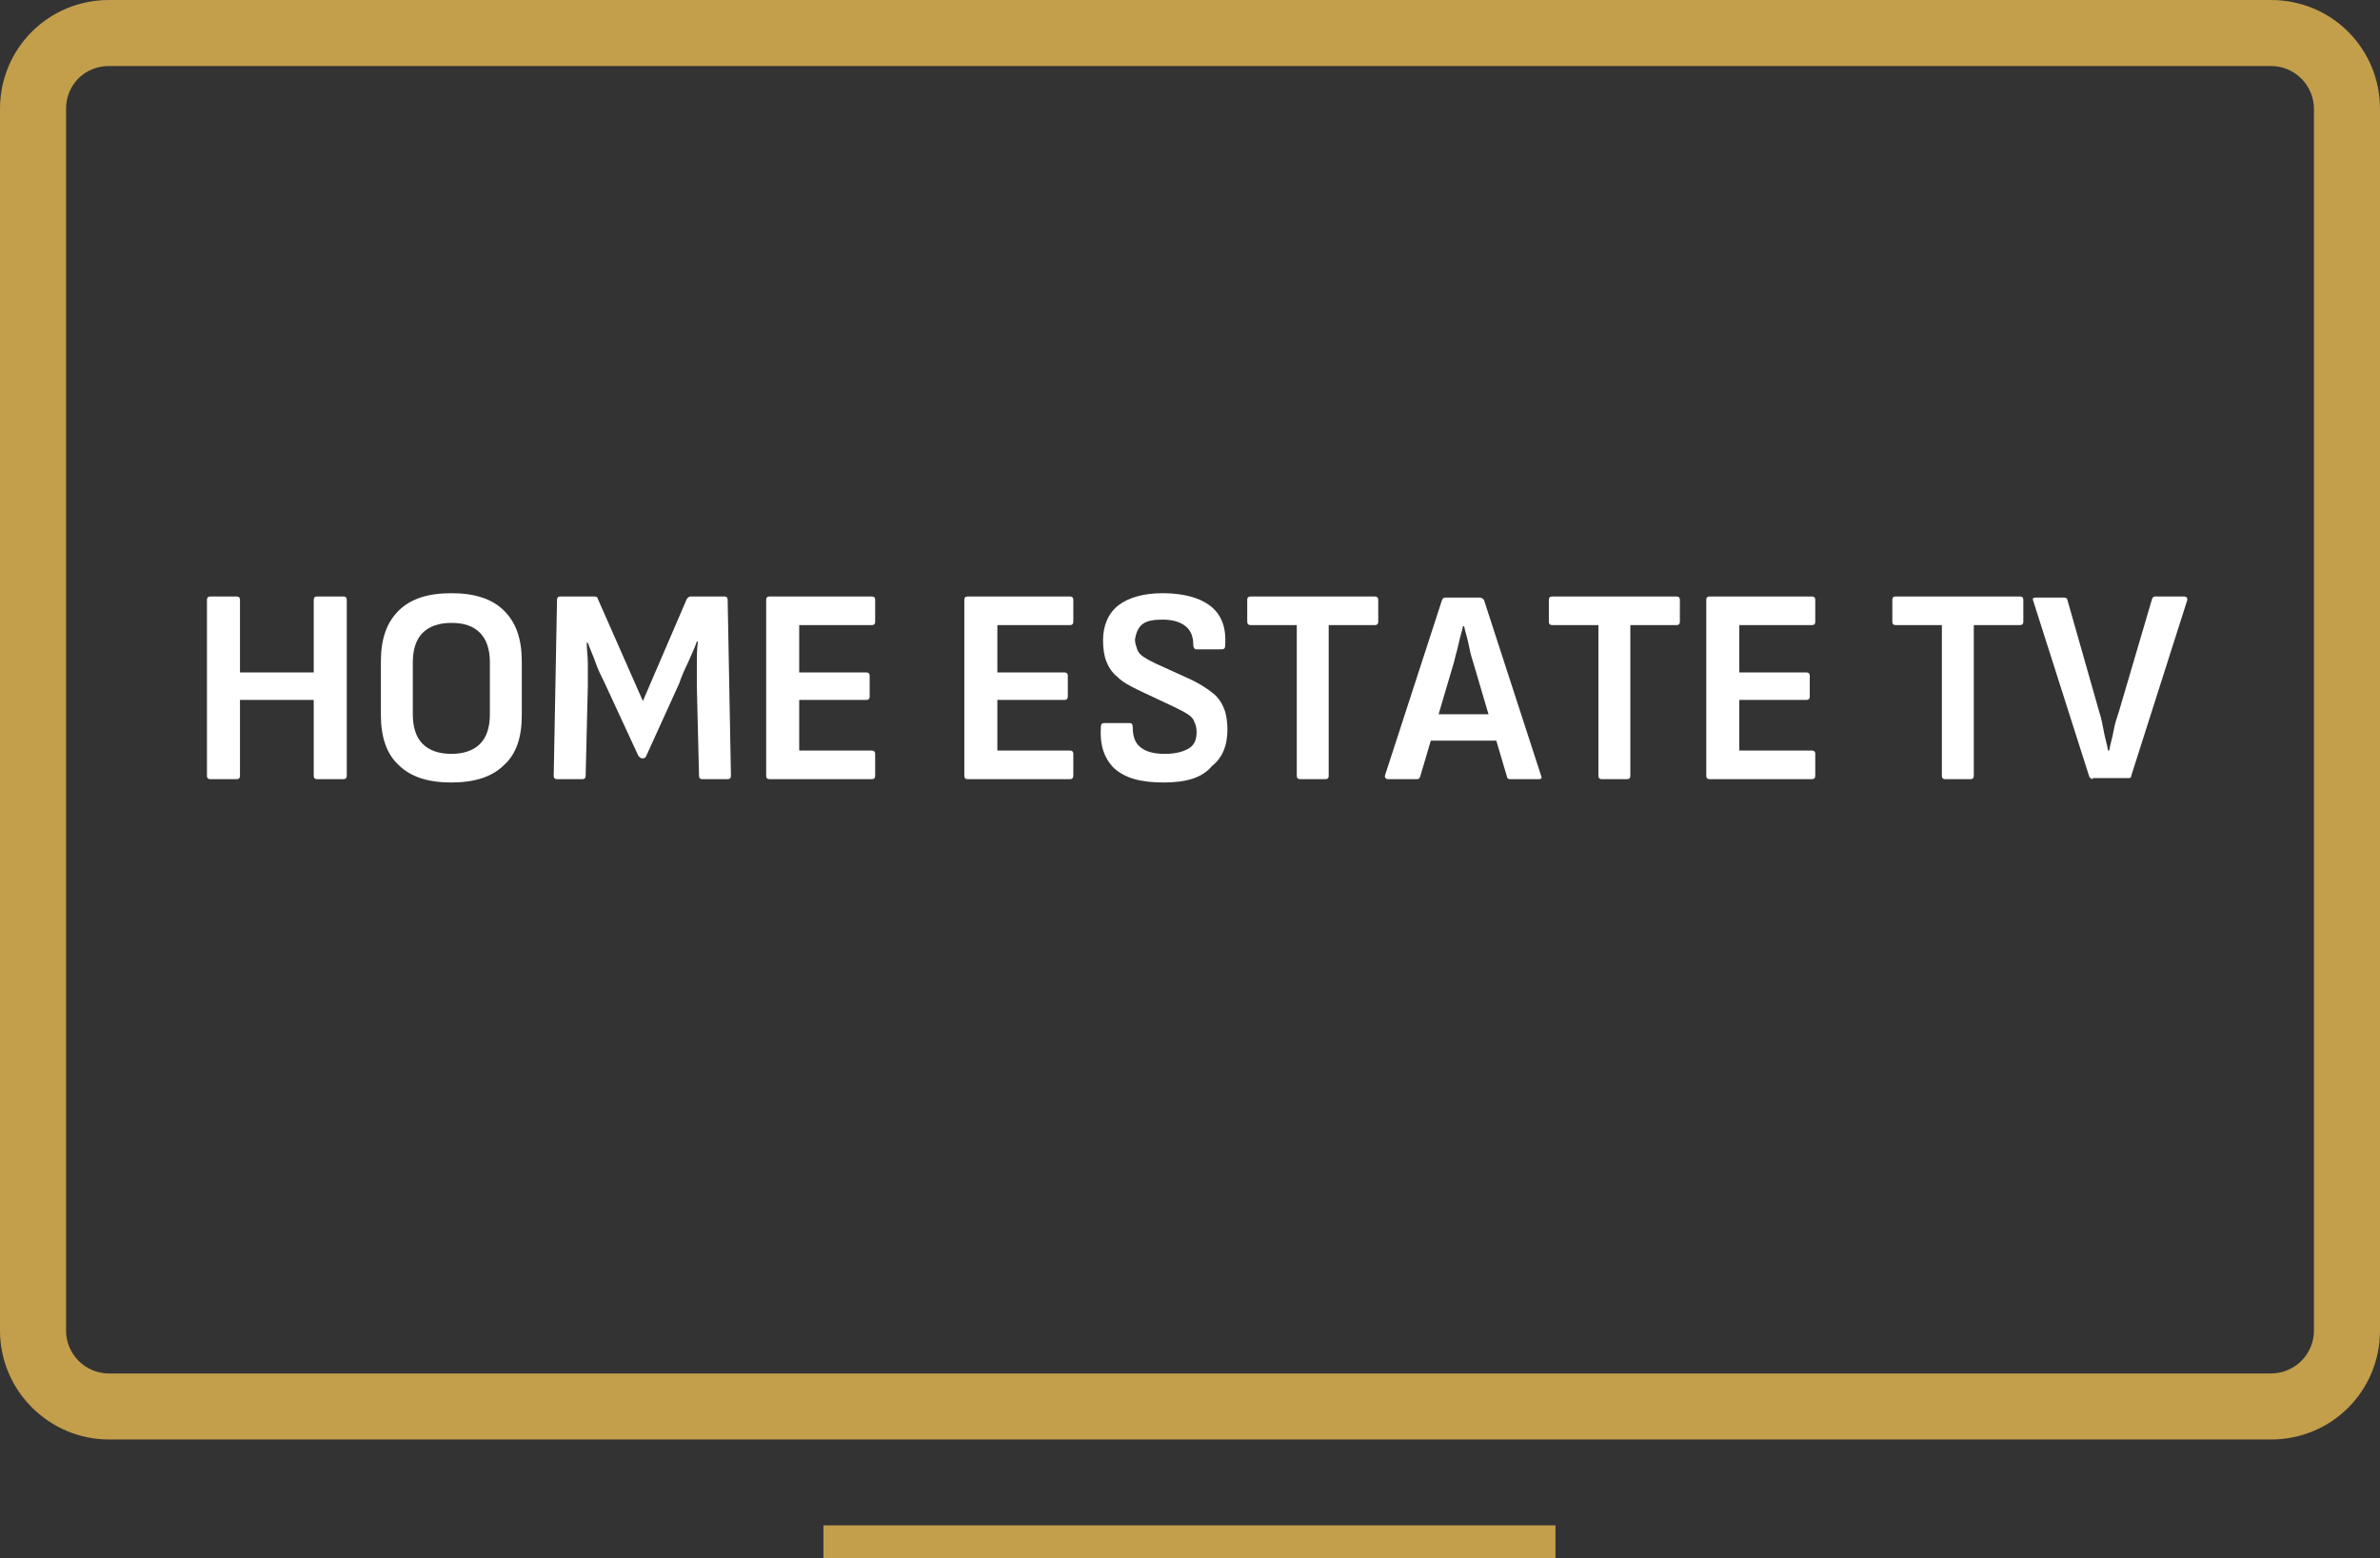
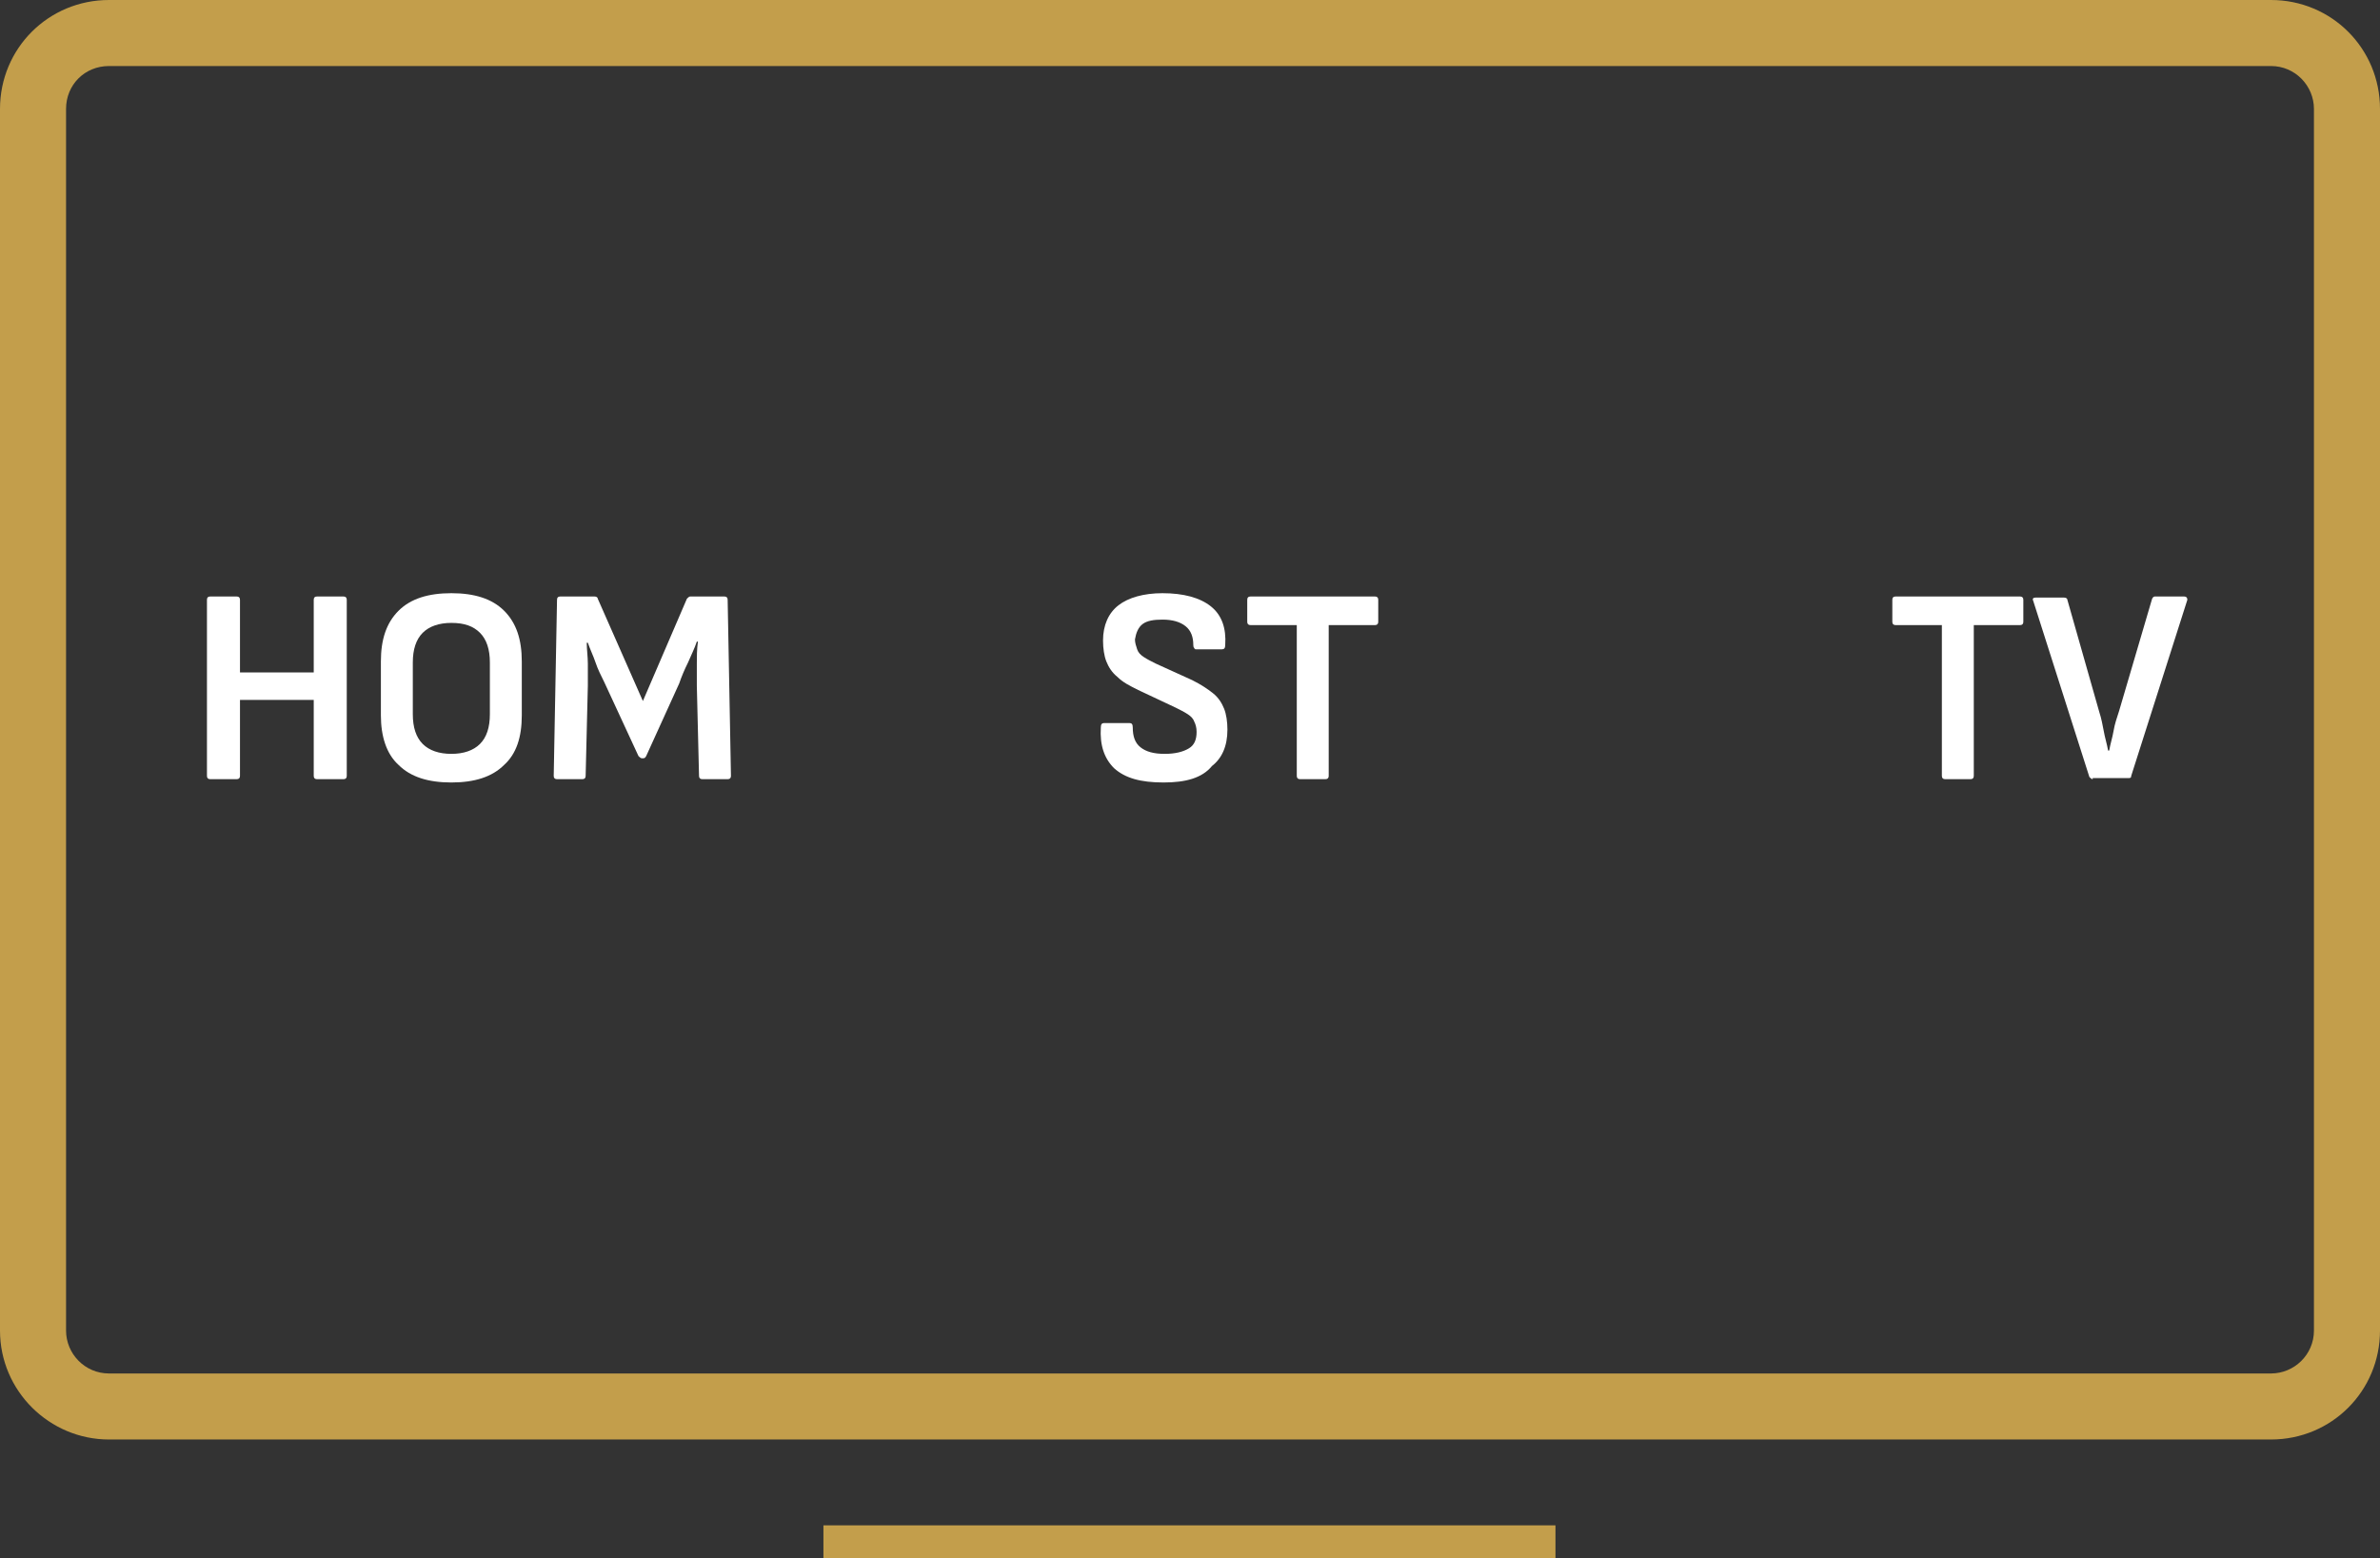
<svg xmlns="http://www.w3.org/2000/svg" version="1.1" id="Слой_1" x="0px" y="0px" viewBox="0 0 216.2 141.6" style="enable-background:new 0 0 216.2 141.6;" xml:space="preserve">
  <rect x="0" y="0" width="216.2" height="141.6" fill="#333333" stroke="none" />
  <style type="text/css"> .st0{fill:#C39E4B;} .st1{fill:#FFFFFF;} </style>
  <path class="st0" d="M206.3,130.8H9.9c-5.4,0-9.9-4.4-9.9-9.9V9.9C0,4.4,4.4,0,9.9,0h196.4c5.5,0,9.9,4.4,9.9,9.9v111 C216.2,126.4,211.8,130.8,206.3,130.8z M9.9,6C7.7,6,6,7.7,6,9.9v111c0,2.1,1.7,3.9,3.9,3.9h196.4c2.1,0,3.9-1.7,3.9-3.9V9.9 c0-2.1-1.7-3.9-3.9-3.9L9.9,6z" />
  <rect x="74.8" y="138.6" class="st0" width="66.5" height="3" />
  <g>
    <path class="st1" d="M19.1,70.8c-0.2,0-0.3-0.1-0.3-0.3v-16c0-0.2,0.1-0.3,0.3-0.3h2.4c0.2,0,0.3,0.1,0.3,0.3v6.6h6.7v-6.6 c0-0.2,0.1-0.3,0.3-0.3h2.4c0.2,0,0.3,0.1,0.3,0.3v16c0,0.2-0.1,0.3-0.3,0.3h-2.4c-0.2,0-0.3-0.1-0.3-0.3v-6.9h-6.7v6.9 c0,0.2-0.1,0.3-0.3,0.3H19.1z" />
    <path class="st1" d="M41,71.1c-2.1,0-3.7-0.5-4.8-1.6c-1.1-1-1.6-2.6-1.6-4.5v-4.9c0-2,0.5-3.5,1.6-4.6s2.7-1.6,4.8-1.6 s3.7,0.5,4.8,1.6s1.6,2.6,1.6,4.6V65c0,2-0.5,3.5-1.6,4.5C44.7,70.6,43.1,71.1,41,71.1z M41,68.5c1.1,0,2-0.3,2.6-0.9 s0.9-1.5,0.9-2.7v-4.7c0-1.2-0.3-2.1-0.9-2.7c-0.6-0.6-1.4-0.9-2.6-0.9c-1.1,0-2,0.3-2.6,0.9s-0.9,1.5-0.9,2.7v4.7 c0,1.2,0.3,2.1,0.9,2.7S39.9,68.5,41,68.5z" />
    <path class="st1" d="M50.6,70.8c-0.2,0-0.3-0.1-0.3-0.3l0.3-16c0-0.2,0.1-0.3,0.3-0.3H54c0.2,0,0.3,0.1,0.3,0.2l4.1,9.3l4-9.3 c0.1-0.1,0.2-0.2,0.3-0.2h3.1c0.2,0,0.3,0.1,0.3,0.3l0.3,16c0,0.2-0.1,0.3-0.3,0.3h-2.3c-0.2,0-0.3-0.1-0.3-0.3l-0.2-8.2 c0-0.7,0-1.4,0-2s0-1.3,0.1-2h-0.1c-0.2,0.6-0.5,1.2-0.8,1.9c-0.3,0.6-0.6,1.3-0.8,1.9l-3,6.6c-0.1,0.2-0.2,0.2-0.3,0.2h-0.1 c-0.1,0-0.2-0.1-0.3-0.2L54.9,62c-0.3-0.6-0.6-1.2-0.8-1.8s-0.5-1.2-0.7-1.8h-0.1c0,0.6,0.1,1.3,0.1,1.9c0,0.7,0,1.3,0,2l-0.2,8.2 c0,0.2-0.1,0.3-0.3,0.3H50.6z" />
-     <path class="st1" d="M69.9,70.8c-0.2,0-0.3-0.1-0.3-0.3v-16c0-0.2,0.1-0.3,0.3-0.3h9.3c0.2,0,0.3,0.1,0.3,0.3v2 c0,0.2-0.1,0.3-0.3,0.3h-6.6v4.3h6.1c0.2,0,0.3,0.1,0.3,0.3v1.9c0,0.2-0.1,0.3-0.3,0.3h-6.1v4.6h6.6c0.2,0,0.3,0.1,0.3,0.3v2 c0,0.2-0.1,0.3-0.3,0.3H69.9z" />
-     <path class="st1" d="M87.9,70.8c-0.2,0-0.3-0.1-0.3-0.3v-16c0-0.2,0.1-0.3,0.3-0.3h9.3c0.2,0,0.3,0.1,0.3,0.3v2 c0,0.2-0.1,0.3-0.3,0.3h-6.6v4.3h6.1c0.2,0,0.3,0.1,0.3,0.3v1.9c0,0.2-0.1,0.3-0.3,0.3h-6.1v4.6h6.6c0.2,0,0.3,0.1,0.3,0.3v2 c0,0.2-0.1,0.3-0.3,0.3H87.9z" />
    <path class="st1" d="M105.7,71.1c-2.1,0-3.5-0.4-4.5-1.3c-0.9-0.9-1.3-2.1-1.2-3.7c0-0.3,0.1-0.4,0.3-0.4h2.3 c0.2,0,0.3,0.1,0.3,0.4c0,0.8,0.2,1.4,0.7,1.8s1.2,0.6,2.2,0.6s1.7-0.2,2.2-0.5s0.7-0.8,0.7-1.5c0-0.4-0.1-0.7-0.2-0.9 c-0.1-0.3-0.3-0.5-0.6-0.7c-0.3-0.2-0.7-0.4-1.1-0.6l-3.4-1.6c-0.8-0.4-1.4-0.7-1.9-1.2c-0.5-0.4-0.8-0.9-1-1.4s-0.3-1.2-0.3-1.9 c0-1.4,0.5-2.5,1.4-3.2s2.3-1.1,4-1.1c1.9,0,3.4,0.4,4.4,1.2s1.4,2,1.3,3.5c0,0.3-0.1,0.4-0.3,0.4h-2.3c-0.1,0-0.2,0-0.2-0.1 c-0.1-0.1-0.1-0.2-0.1-0.3c0-0.7-0.2-1.3-0.7-1.7s-1.2-0.6-2.1-0.6c-0.8,0-1.4,0.1-1.8,0.4c-0.4,0.3-0.6,0.8-0.7,1.4 c0,0.3,0.1,0.6,0.2,0.9s0.3,0.5,0.6,0.7s0.7,0.4,1.1,0.6l3.3,1.5c0.8,0.4,1.4,0.8,1.9,1.2s0.8,0.9,1,1.4c0.2,0.5,0.3,1.2,0.3,1.9 c0,1.5-0.5,2.6-1.4,3.3C109.2,70.7,107.7,71.1,105.7,71.1z" />
    <path class="st1" d="M118.1,70.8c-0.2,0-0.3-0.1-0.3-0.3V56.8h-4.2c-0.2,0-0.3-0.1-0.3-0.3v-2c0-0.2,0.1-0.3,0.3-0.3h11.3 c0.2,0,0.3,0.1,0.3,0.3v2c0,0.2-0.1,0.3-0.3,0.3h-4.2v13.7c0,0.2-0.1,0.3-0.3,0.3H118.1z" />
-     <path class="st1" d="M126.1,70.8c-0.2,0-0.3-0.1-0.3-0.3l5.2-16c0.1-0.2,0.2-0.2,0.3-0.2h3.1c0.2,0,0.3,0.1,0.4,0.2l5.2,16 c0.1,0.2,0,0.3-0.2,0.3h-2.6c-0.2,0-0.3-0.1-0.3-0.2l-3.1-10.5c-0.2-0.6-0.3-1.1-0.4-1.6c-0.1-0.5-0.3-1.1-0.4-1.6h-0.1 c-0.1,0.5-0.3,1.1-0.4,1.6c-0.1,0.5-0.3,1.1-0.4,1.6L129,70.6c-0.1,0.2-0.2,0.2-0.3,0.2C128.7,70.8,126.1,70.8,126.1,70.8z M129.5,67.3l0.5-2.4h5.8l0.6,2.4H129.5z" />
-     <path class="st1" d="M145.5,70.8c-0.2,0-0.3-0.1-0.3-0.3V56.8H141c-0.2,0-0.3-0.1-0.3-0.3v-2c0-0.2,0.1-0.3,0.3-0.3h11.3 c0.2,0,0.3,0.1,0.3,0.3v2c0,0.2-0.1,0.3-0.3,0.3h-4.2v13.7c0,0.2-0.1,0.3-0.3,0.3H145.5z" />
-     <path class="st1" d="M155.3,70.8c-0.2,0-0.3-0.1-0.3-0.3v-16c0-0.2,0.1-0.3,0.3-0.3h9.3c0.2,0,0.3,0.1,0.3,0.3v2 c0,0.2-0.1,0.3-0.3,0.3H158v4.3h6.1c0.2,0,0.3,0.1,0.3,0.3v1.9c0,0.2-0.1,0.3-0.3,0.3H158v4.6h6.6c0.2,0,0.3,0.1,0.3,0.3v2 c0,0.2-0.1,0.3-0.3,0.3H155.3z" />
    <path class="st1" d="M176.7,70.8c-0.2,0-0.3-0.1-0.3-0.3V56.8h-4.2c-0.2,0-0.3-0.1-0.3-0.3v-2c0-0.2,0.1-0.3,0.3-0.3h11.3 c0.2,0,0.3,0.1,0.3,0.3v2c0,0.2-0.1,0.3-0.3,0.3h-4.2v13.7c0,0.2-0.1,0.3-0.3,0.3H176.7z" />
    <path class="st1" d="M190.1,70.8c-0.1,0-0.2-0.1-0.3-0.2l-5.1-16c-0.1-0.2,0-0.3,0.2-0.3h2.6c0.2,0,0.3,0.1,0.3,0.2l2.9,10.2 c0.2,0.6,0.3,1.2,0.4,1.7c0.1,0.6,0.3,1.2,0.4,1.8h0.1c0.1-0.6,0.3-1.2,0.4-1.8s0.3-1.2,0.5-1.8l3-10.2c0.1-0.2,0.2-0.2,0.3-0.2 h2.6c0.2,0,0.3,0.1,0.3,0.3l-5.1,16c0,0.2-0.1,0.2-0.3,0.2h-3.2V70.8z" />
  </g>
</svg>